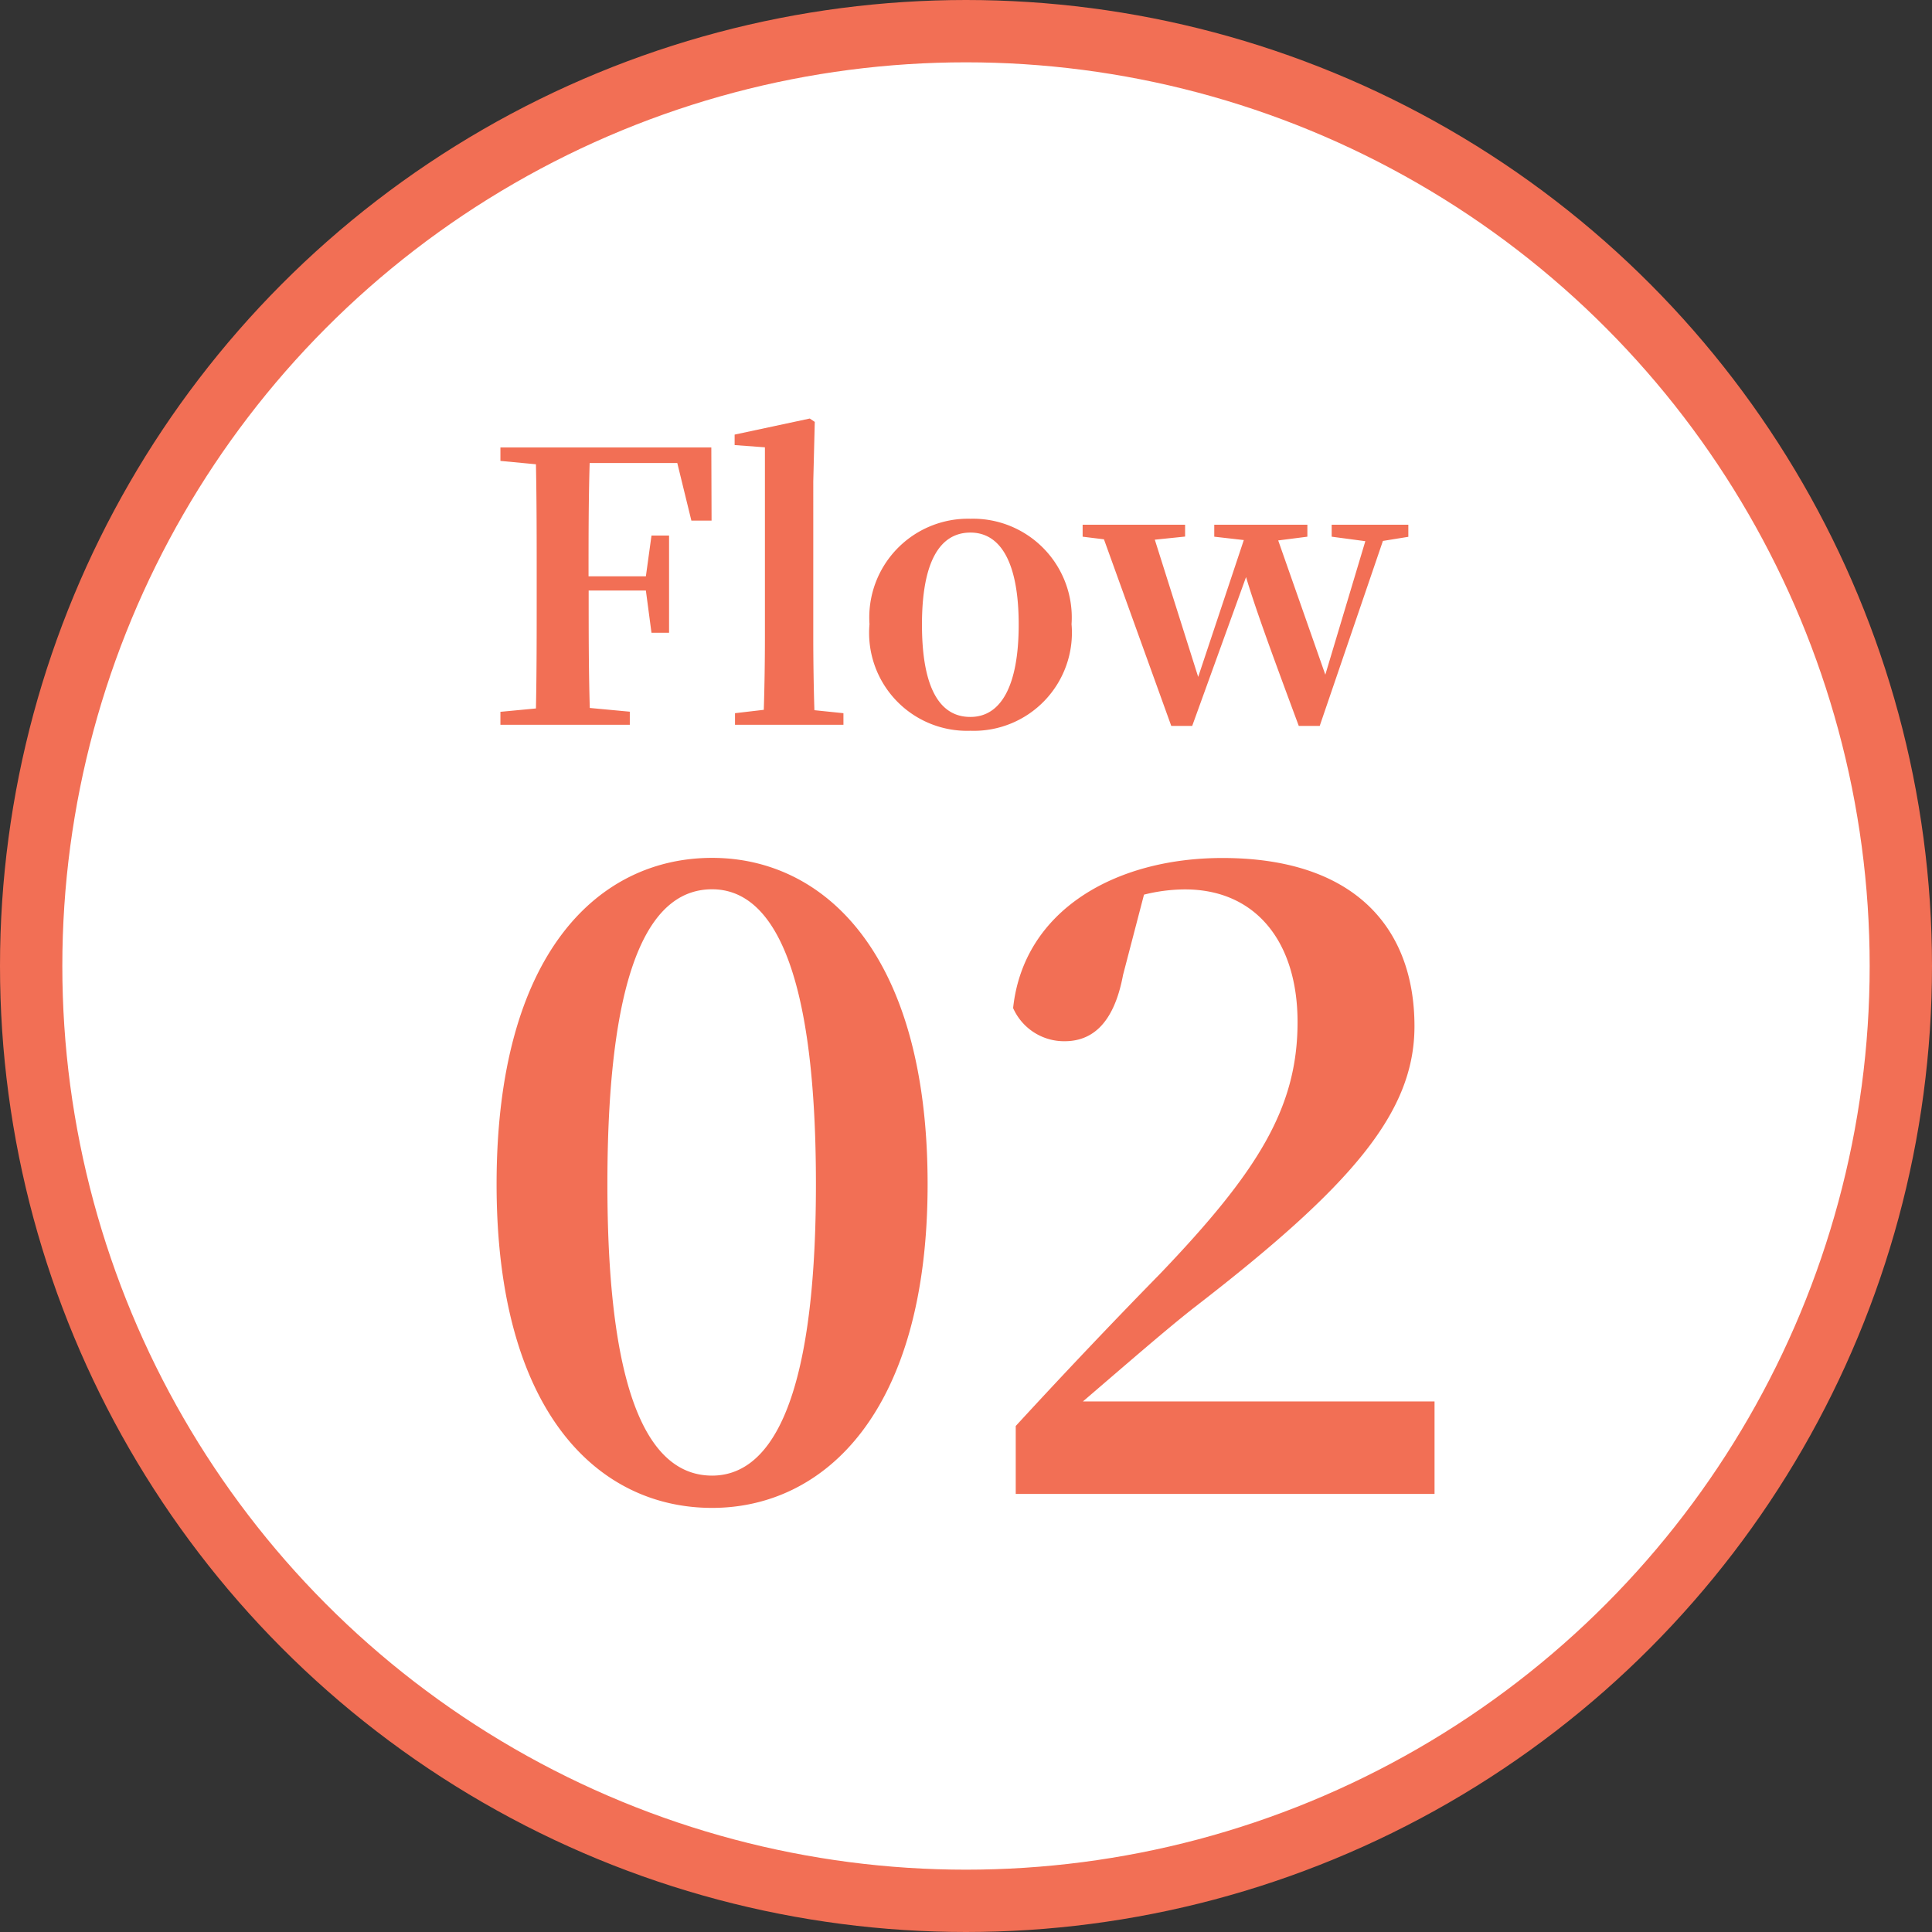
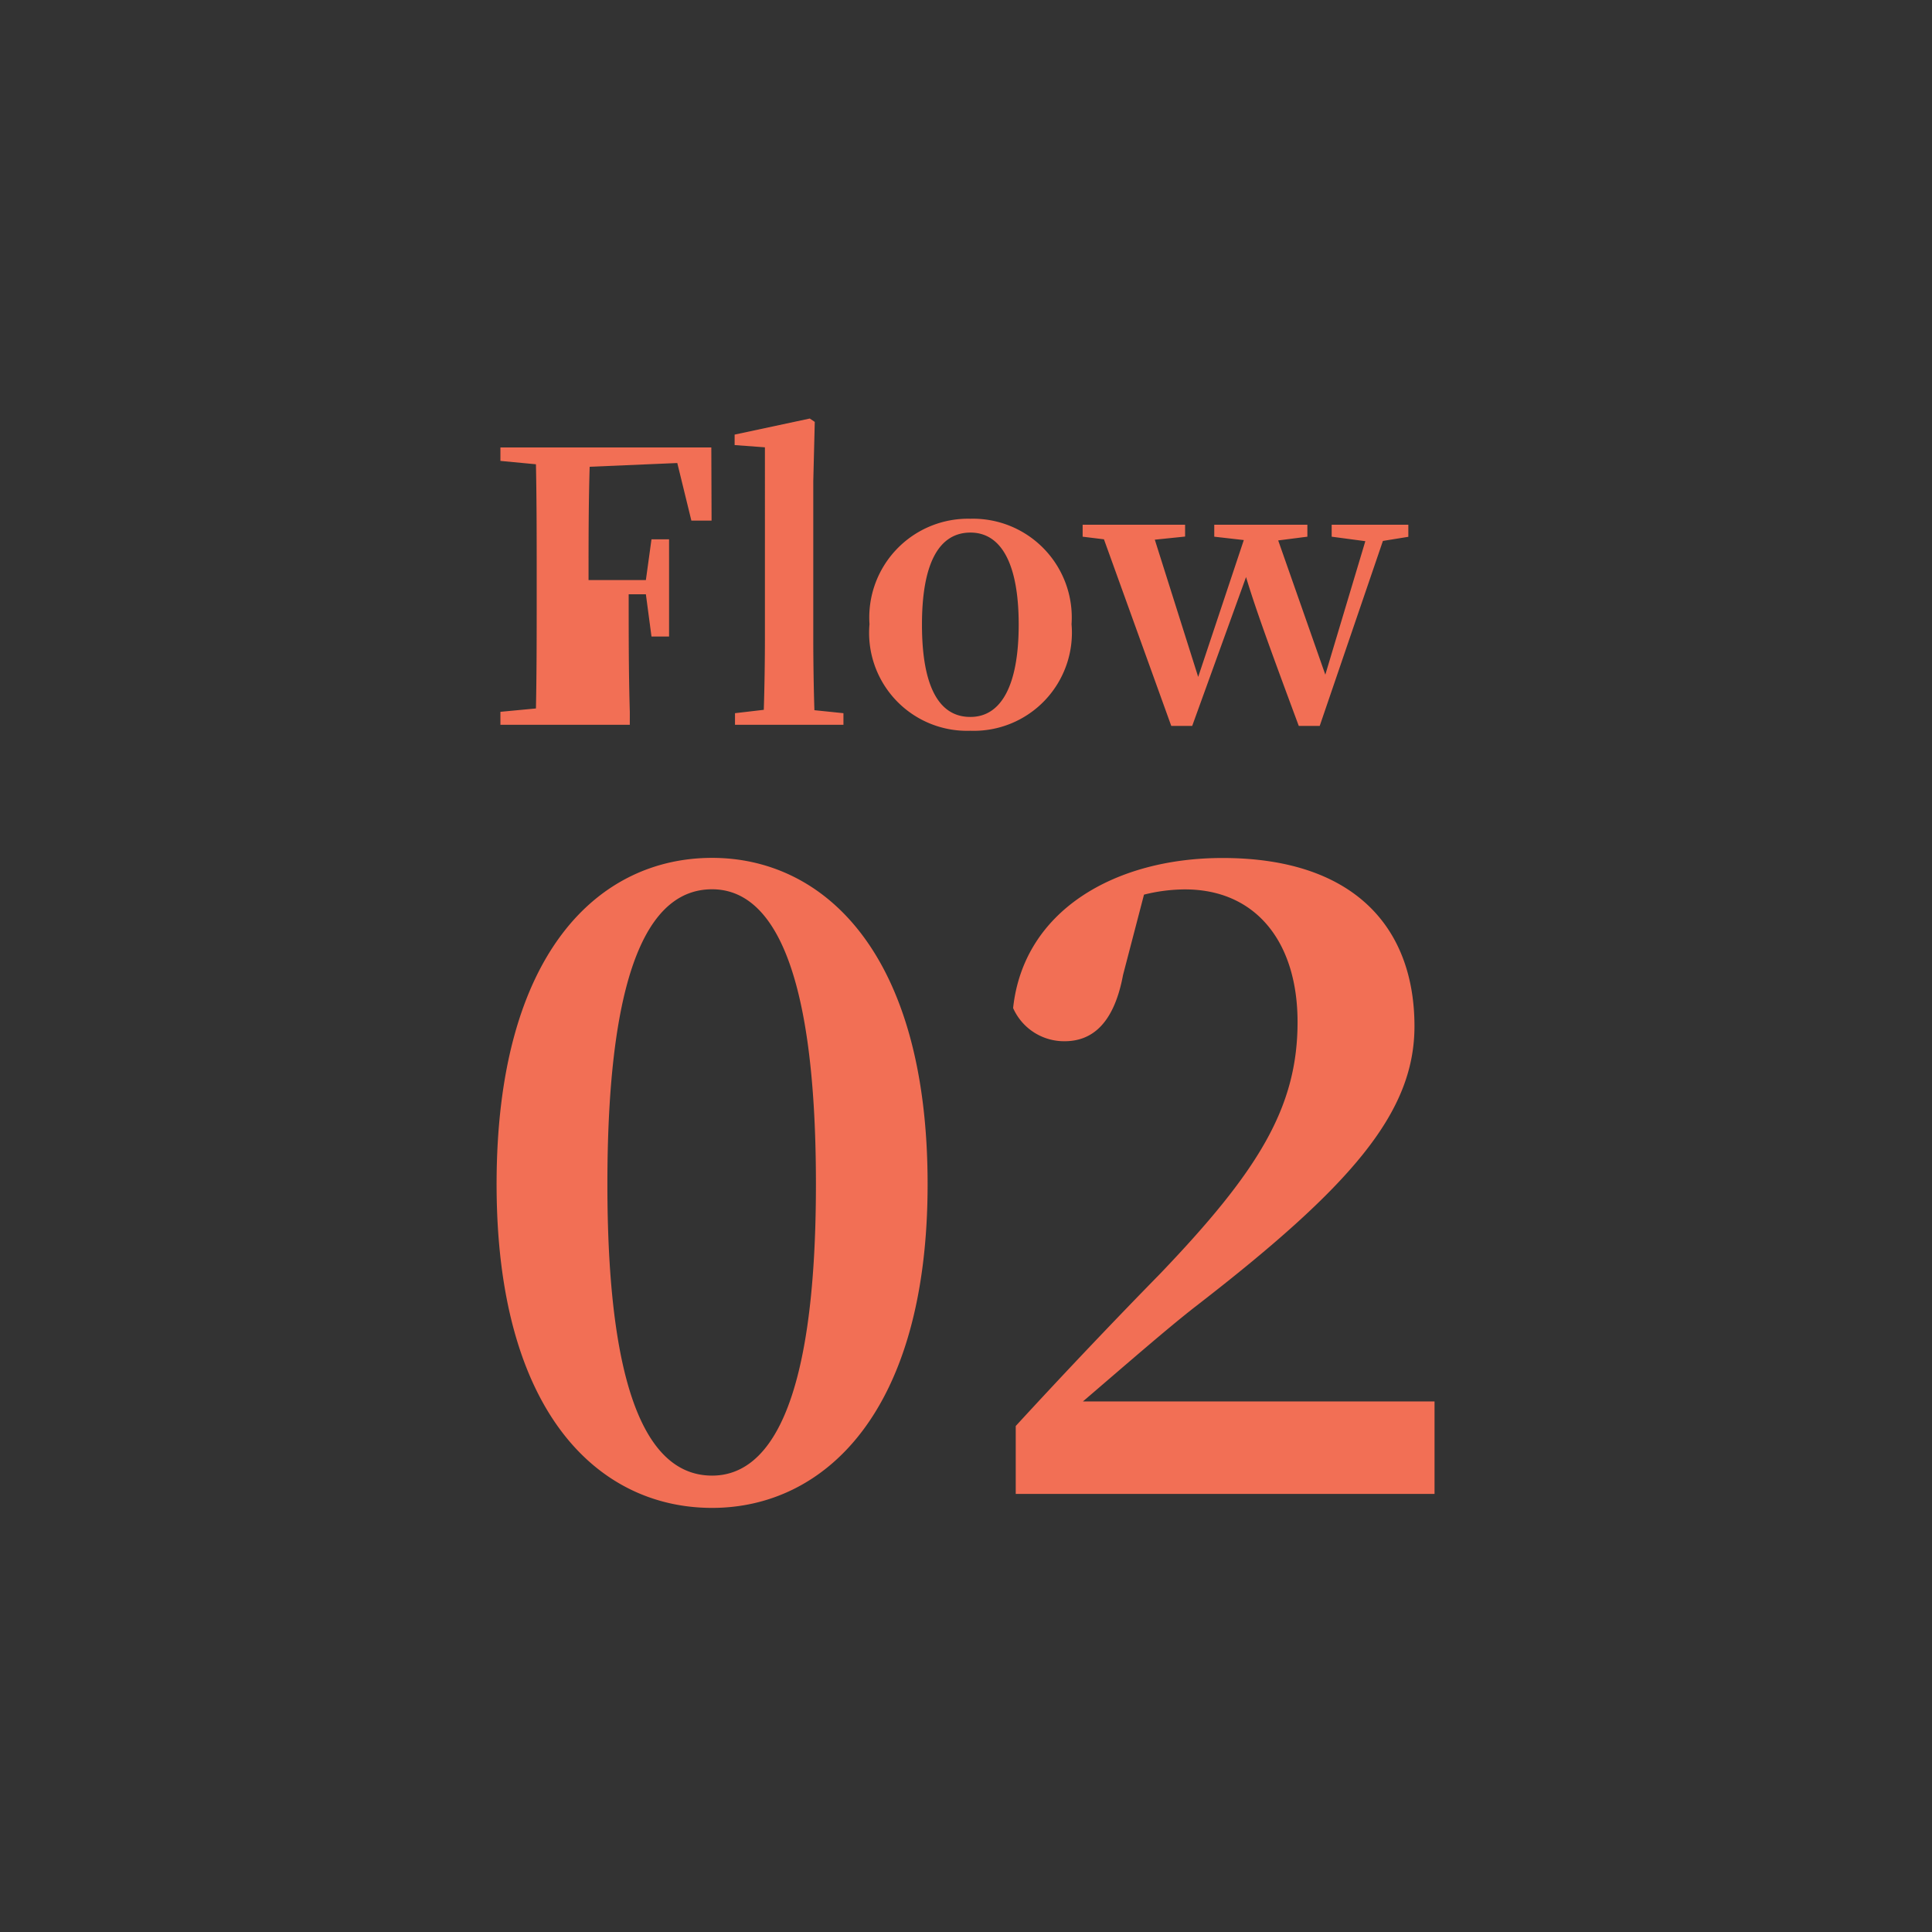
<svg xmlns="http://www.w3.org/2000/svg" width="62" height="62" viewBox="0 0 62 62">
  <rect x="0" y="0" width="62" height="62" fill="#333333" stroke="none" />
  <g id="グループ_1553" data-name="グループ 1553" transform="translate(-169 -1679.364)">
-     <circle id="楕円形_61" data-name="楕円形 61" cx="30" cy="30" r="30" transform="translate(170 1680.364)" fill="#fff" stroke="#f26f55" stroke-linecap="round" stroke-linejoin="round" stroke-width="2" />
    <g id="グループ_1552" data-name="グループ 1552">
      <path id="パス_334" data-name="パス 334" d="M-11.508-9.94c0-7.448,1.568-9.464,3.36-9.464,1.736,0,3.332,2.044,3.332,9.464,0,7.336-1.6,9.352-3.332,9.352C-9.94-.588-11.508-2.6-11.508-9.94Zm3.36-10.472c-3.64,0-6.916,3.052-6.916,10.472C-15.064-2.6-11.788.448-8.148.448-4.564.448-1.232-2.6-1.232-9.94-1.232-17.36-4.564-20.412-8.148-20.412ZM3.752-2.968C5.124-4.144,6.44-5.292,7.336-5.992c5.04-3.892,7.056-6.244,7.056-9.016,0-3.164-1.932-5.4-6.16-5.4-3.444,0-6.384,1.68-6.72,4.816a1.789,1.789,0,0,0,1.652,1.064c.812,0,1.568-.476,1.876-2.128l.672-2.576A5.472,5.472,0,0,1,7.028-19.4c2.268,0,3.612,1.68,3.612,4.256,0,2.744-1.26,4.788-4.424,8.092-1.372,1.4-3,3.108-4.62,4.872V0h13.44V-2.968Z" transform="translate(200 1727.306)" fill="#f26f55" />
-       <path id="パス_335" data-name="パス 335" d="M-8.652-8.4-8.2-6.552h.648L-7.56-8.9h-6.768v.432l1.14.108c.024,1.212.024,2.424.024,3.624v.588c0,1.224,0,2.436-.024,3.624l-1.14.108V0h4.152V-.42L-11.46-.54c-.036-1.2-.036-2.436-.036-3.768H-9.66l.18,1.356h.564v-3.12H-9.48l-.18,1.308H-11.5c0-1.26,0-2.46.036-3.636Zm4.4,7.932c-.024-.768-.036-1.6-.036-2.352V-7.812l.048-1.908L-4.4-9.828l-2.412.516v.336l.972.072V-2.82c0,.756-.012,1.584-.036,2.34L-6.8-.372V0h3.48V-.372Zm5,.66A3.149,3.149,0,0,0,4-3.228,3.17,3.17,0,0,0,.756-6.612a3.17,3.17,0,0,0-3.24,3.384A3.143,3.143,0,0,0,.756.192Zm0-.444c-1,0-1.548-.972-1.548-2.964S-.24-6.168.756-6.168c.972,0,1.548.972,1.548,2.952S1.728-.252.756-.252ZM14.808-6.42h-2.46v.384l1.08.144L12.144-1.608,10.632-5.916l.936-.12V-6.42H8.58v.384l.948.108L8.064-1.536,6.672-5.94l.972-.1V-6.42H4.356v.384l.684.084L7.2.036h.672L9.6-4.74c.288.96.72,2.16,1.692,4.776h.672L13.992-5.9l.816-.132Z" transform="translate(199.387 1702.623)" fill="#f26f55" />
+       <path id="パス_335" data-name="パス 335" d="M-8.652-8.4-8.2-6.552h.648L-7.56-8.9h-6.768v.432l1.14.108c.024,1.212.024,2.424.024,3.624v.588c0,1.224,0,2.436-.024,3.624l-1.14.108V0h4.152V-.42c-.036-1.2-.036-2.436-.036-3.768H-9.66l.18,1.356h.564v-3.12H-9.48l-.18,1.308H-11.5c0-1.26,0-2.46.036-3.636Zm4.4,7.932c-.024-.768-.036-1.6-.036-2.352V-7.812l.048-1.908L-4.4-9.828l-2.412.516v.336l.972.072V-2.82c0,.756-.012,1.584-.036,2.34L-6.8-.372V0h3.48V-.372Zm5,.66A3.149,3.149,0,0,0,4-3.228,3.17,3.17,0,0,0,.756-6.612a3.17,3.17,0,0,0-3.24,3.384A3.143,3.143,0,0,0,.756.192Zm0-.444c-1,0-1.548-.972-1.548-2.964S-.24-6.168.756-6.168c.972,0,1.548.972,1.548,2.952S1.728-.252.756-.252ZM14.808-6.42h-2.46v.384l1.08.144L12.144-1.608,10.632-5.916l.936-.12V-6.42H8.58v.384l.948.108L8.064-1.536,6.672-5.94l.972-.1V-6.42H4.356v.384l.684.084L7.2.036h.672L9.6-4.74c.288.96.72,2.16,1.692,4.776h.672L13.992-5.9l.816-.132Z" transform="translate(199.387 1702.623)" fill="#f26f55" />
    </g>
  </g>
</svg>